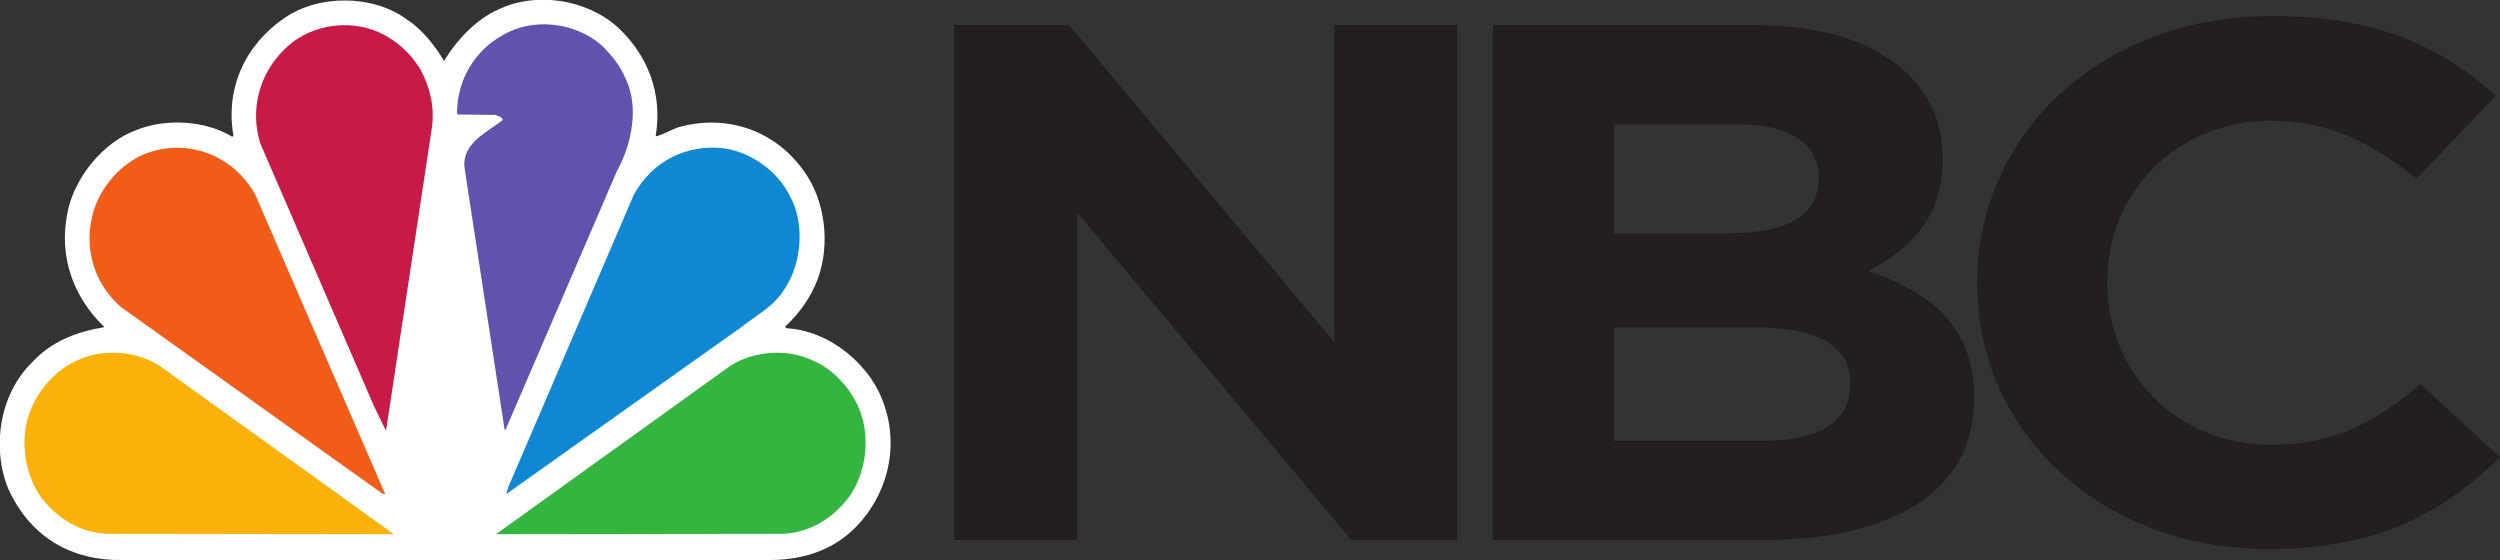
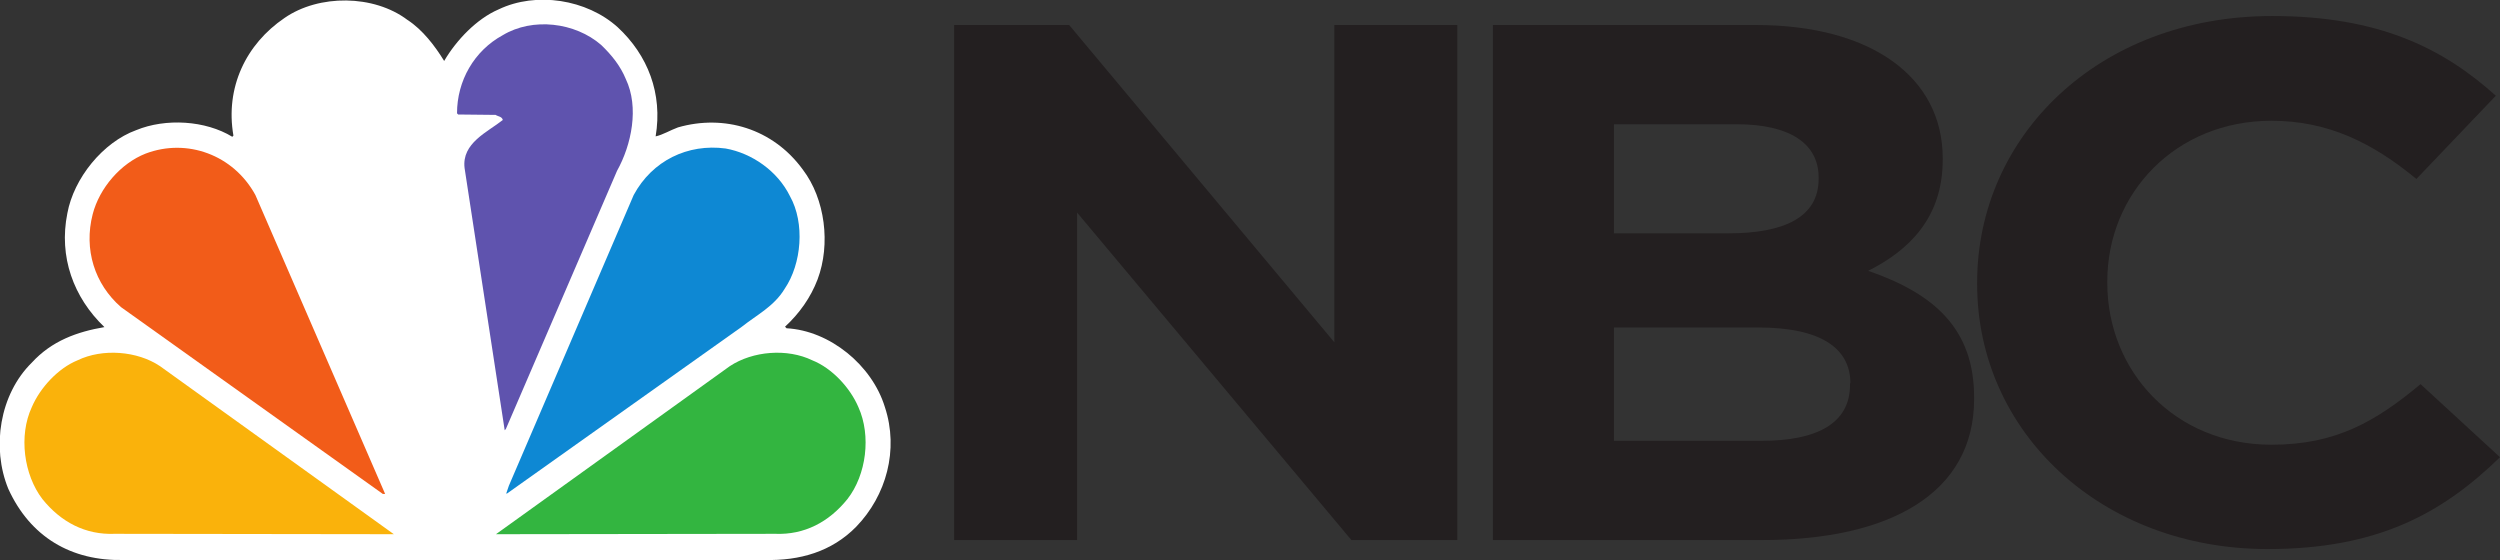
<svg xmlns="http://www.w3.org/2000/svg" width="125" height="28" viewBox="0 0 125 28" fill="none">
  <rect x="0" y="0" width="125" height="28" fill="#333333" stroke="none" />
  <g clip-path="url(#clip0_2440_5998)">
    <path d="M22.208 3.048C22.813 2.013 23.835 0.938 24.932 0.469C26.805 -0.43 29.339 -0.039 30.891 1.368C32.385 2.755 33.142 4.67 32.782 6.819C33.142 6.741 33.52 6.507 33.898 6.37C36.206 5.705 38.646 6.428 40.141 8.48C41.257 9.946 41.541 12.212 40.879 13.971C40.538 14.87 39.971 15.671 39.252 16.335L39.327 16.413C41.484 16.53 43.602 18.25 44.246 20.36C44.946 22.49 44.321 24.776 42.808 26.339C41.578 27.59 39.989 28.039 38.23 28H6.186C3.556 28.059 1.513 26.847 0.416 24.444C-0.435 22.373 -0.019 19.715 1.589 18.133C2.592 17.038 3.859 16.589 5.221 16.355C3.67 14.87 2.932 12.837 3.367 10.668C3.689 8.91 5.145 7.112 6.81 6.507C8.285 5.901 10.272 6.018 11.615 6.839L11.671 6.78C11.255 4.377 12.296 2.208 14.225 0.899C15.947 -0.293 18.689 -0.274 20.373 0.996C21.13 1.485 21.754 2.306 22.208 3.048Z" fill="white" />
    <path d="M31.288 3.947C31.969 5.373 31.572 7.249 30.853 8.539L25.291 21.454L25.235 21.513L23.229 8.402C23.078 7.151 24.383 6.604 25.14 5.999C25.102 5.823 24.894 5.823 24.781 5.745L22.908 5.725L22.851 5.666C22.851 4.045 23.702 2.54 25.14 1.758C26.634 0.86 28.753 1.114 30.058 2.247C30.588 2.755 31.023 3.302 31.288 3.947Z" fill="#5F53AE" />
-     <path d="M21.035 3.498C21.489 4.357 21.754 5.354 21.584 6.448L19.314 21.454C19.314 21.474 19.314 21.493 19.276 21.493L18.689 20.282L13.014 7.171C12.485 5.471 12.977 3.712 14.168 2.521C15.36 1.27 17.346 0.918 18.916 1.602C19.768 1.973 20.543 2.657 21.035 3.498Z" fill="#C81A46" />
    <path d="M39.498 9.809C40.254 11.157 40.084 13.189 39.233 14.44C38.703 15.319 37.833 15.749 37.095 16.335L25.348 24.678H25.31L25.443 24.288L31.685 9.75C32.612 8.031 34.39 7.171 36.282 7.425C37.587 7.659 38.873 8.539 39.498 9.809Z" fill="#0E88D3" />
    <path d="M12.769 9.75L19.257 24.698H19.143L6.053 15.358C4.729 14.205 4.181 12.466 4.635 10.708C4.975 9.398 6.034 8.168 7.283 7.679C9.345 6.897 11.671 7.738 12.769 9.75Z" fill="#F25C19" />
    <path d="M42.921 20.36C43.565 21.786 43.319 23.74 42.373 24.952C41.446 26.105 40.216 26.75 38.76 26.691L24.799 26.71L36.49 18.308C37.644 17.546 39.365 17.41 40.614 18.015C41.597 18.406 42.505 19.383 42.921 20.36Z" fill="#33B540" />
    <path d="M1.589 20.36C0.927 21.786 1.192 23.74 2.119 24.952C3.046 26.105 4.275 26.75 5.732 26.691L19.692 26.71L8.002 18.308C6.867 17.546 5.126 17.41 3.878 18.015C2.913 18.406 2.005 19.383 1.589 20.36Z" fill="#FAB20B" />
    <path d="M92.52 19.168C92.52 17.449 91.102 16.374 87.905 16.374H80.698V22.04H88.094C90.856 22.04 92.501 21.161 92.501 19.246V19.168H92.52ZM90.931 8.871C90.931 7.171 89.475 6.213 86.846 6.213H80.698V11.665H86.448C89.191 11.665 90.931 10.864 90.931 8.949V8.871ZM88.113 27.003H74.644V1.25H87.791C93.58 1.25 97.136 3.869 97.136 7.913V7.992C97.136 10.903 95.433 12.525 93.409 13.541C96.682 14.674 98.706 16.413 98.706 19.872V19.95C98.706 24.659 94.507 27.003 88.113 27.003Z" fill="#231F20" />
    <path d="M113.385 27.453C105.062 27.453 98.857 21.611 98.857 14.205V14.127C98.857 6.8 104.93 0.801 113.612 0.801C118.966 0.801 122.163 2.423 124.792 4.787L120.819 8.949C118.644 7.151 116.412 6.038 113.574 6.038C108.789 6.038 105.365 9.653 105.365 14.068V14.147C105.365 18.562 108.732 22.236 113.574 22.236C116.809 22.236 118.795 21.064 121.028 19.207L125 22.861C122.087 25.694 118.852 27.453 113.385 27.453Z" fill="#231F20" />
    <path d="M53.855 20.047V10.629L67.57 27.003H72.866V1.25H66.718V17.116L53.458 1.25H47.707V21.376V24.541V27.003H53.855V23.955V20.047Z" fill="#231F20" />
  </g>
  <defs>
    <clipPath id="clip0_2440_5998">
      <rect width="125" height="28" fill="white" />
    </clipPath>
  </defs>
</svg>